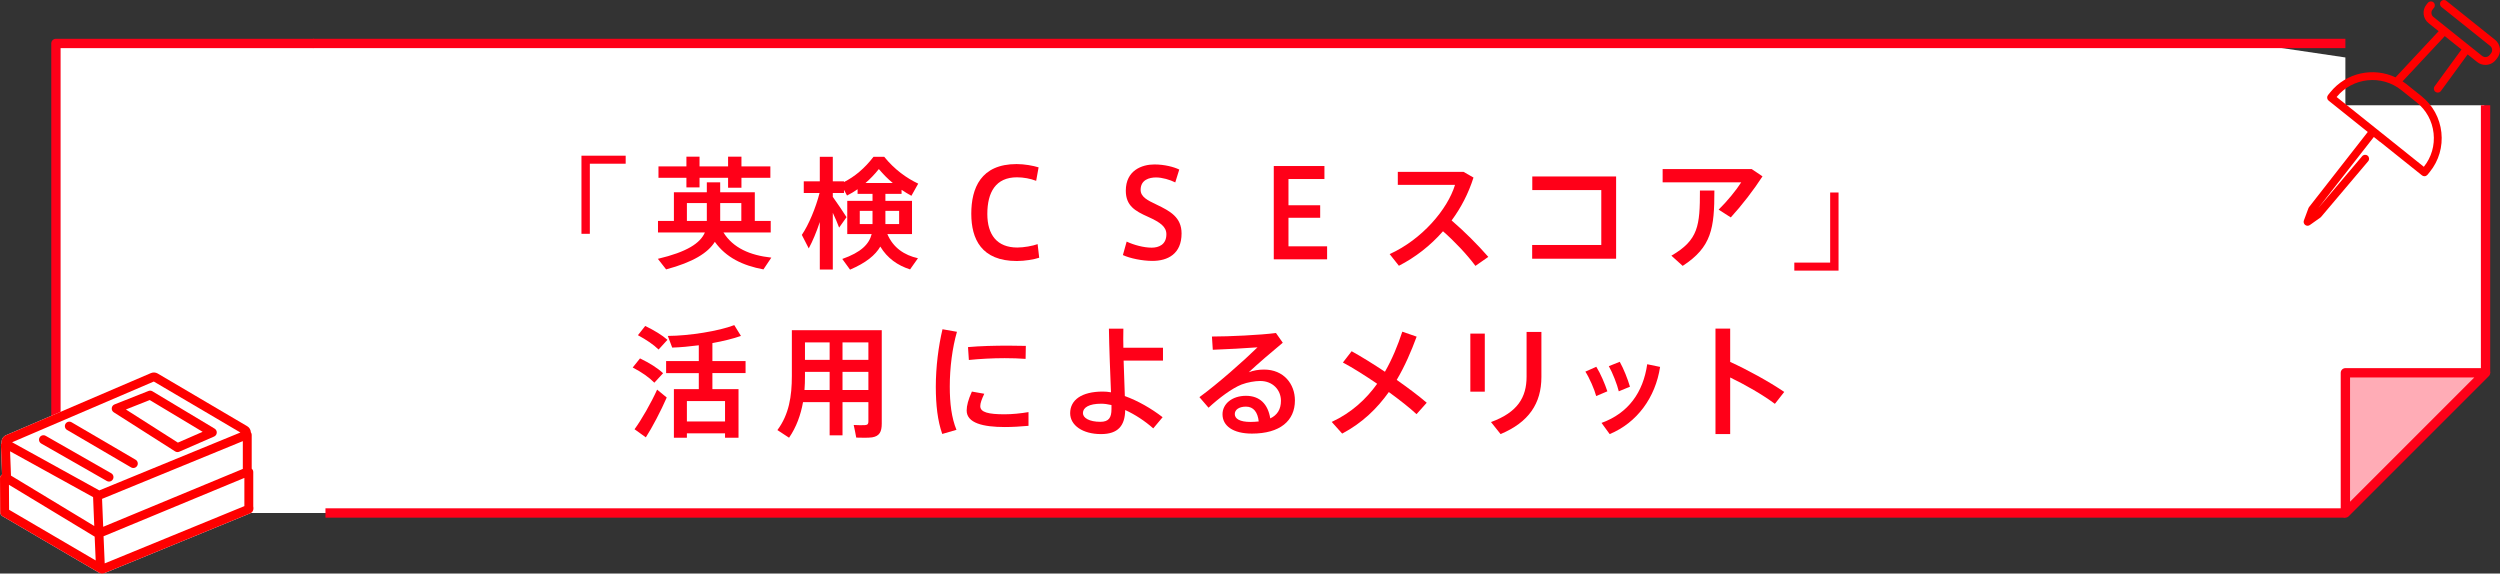
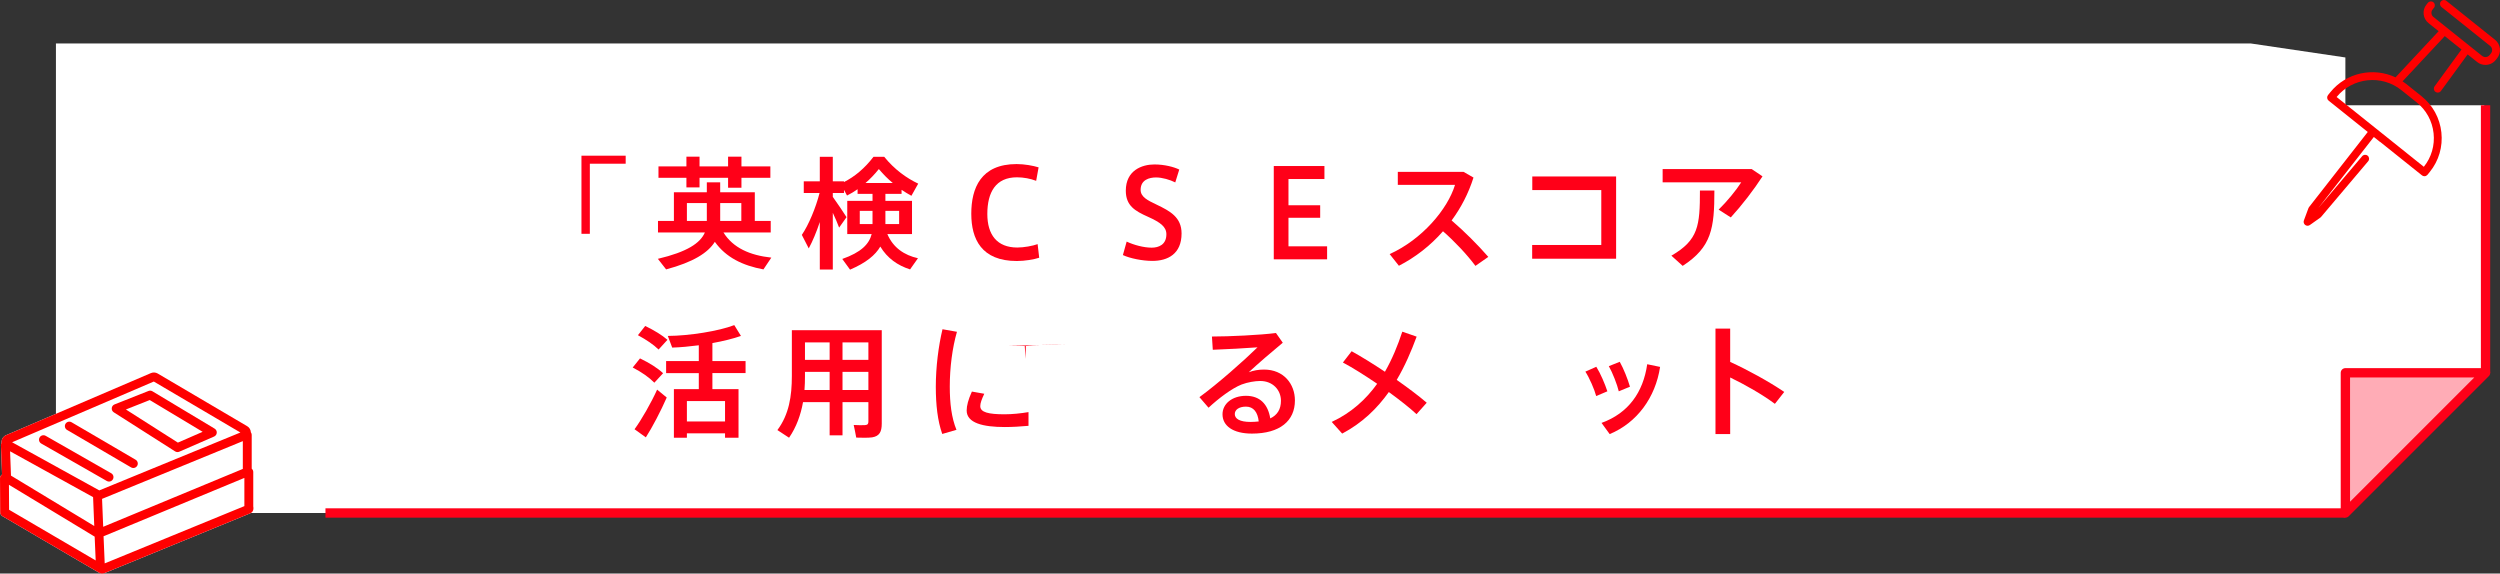
<svg xmlns="http://www.w3.org/2000/svg" id="_レイヤー_2" width="1070.127" height="245.503" viewBox="0 0 1070.127 245.503">
  <rect x="0" y="0" width="1070.127" height="245.503" fill="#333333" stroke="none" />
  <defs>
    <style>.cls-1{fill:#fff;}.cls-2{fill:#ff0018;}.cls-3{fill:red;}.cls-4{fill:#ffacb6;}.cls-4,.cls-5{stroke-linecap:round;stroke-linejoin:round;}.cls-4,.cls-5,.cls-6{stroke:#ff0018;stroke-width:4px;}.cls-5,.cls-6{fill:none;}.cls-6{stroke-miterlimit:10;}</style>
  </defs>
  <g id="_レイヤー_1-2">
    <g>
      <g>
        <polygon class="cls-1" points="1003.941 219.581 23.941 219.581 23.941 18.596 963.393 18.596 1003.941 24.596 1003.941 219.581" />
        <rect class="cls-1" x="981.985" y="45.06" width="81.419" height="114.521" />
        <g>
          <path class="cls-2" d="m267.822,70.077h-15.341v30.006h-3.588v-33.438h18.929v3.432Z" />
          <path class="cls-2" d="m330.169,110.274l-3.38,5.045c-8.944-1.664-16.068-5.148-20.801-11.805-2.964,4.732-9.256,8.684-20.853,11.805l-3.536-4.525c12.532-2.963,18.148-6.707,20.125-11.283h-20.073v-4.941h6.812v-12.271h14.092v-4.264h5.72v4.264h14.82v12.271h6.812v4.941h-20.229c4.108,6.604,11.336,9.775,20.488,10.764Zm-36.349-39.053v-4.16h5.616v4.16h12.22v-4.16h5.721v4.16h12.376v4.887h-12.376v4.266h-5.721v-4.266h-12.22v4.109h-5.616v-4.109h-11.96v-4.887h11.96Zm8.736,23.348v-7.645h-8.528v7.645h8.528Zm14.769,0v-7.645h-9.048v7.645h9.048Z" />
          <path class="cls-2" d="m392.933,110.534l-3.38,4.785c-5.356-1.717-9.724-4.785-12.74-9.777-2.132,3.693-6.136,6.969-12.948,9.881l-3.328-4.576c8.112-2.859,11.492-6.344,12.584-10.66h-10.452v-14.197h10.816v-3.016h-6.396v-1.977c-1.456,1.041-2.964,1.924-4.524,2.705l-1.3-2.445v1.354h-4.784v1.664c2.132,3.016,4.524,6.5,5.876,8.684l-3.172,4.473c-.624-1.717-1.612-4.004-2.704-6.346v24.285h-5.564v-20.332c-1.404,4.213-3.068,8.217-4.732,11.285l-2.964-5.773c2.912-4.264,5.98-11.596,7.592-17.939h-6.76v-4.992h6.864v-10.506h5.564v10.506h4.784v.311c4.473-2.236,8.893-5.875,12.637-10.816h4.576c4.472,5.514,9.62,9.152,14.561,11.492l-2.912,5.201c-1.404-.779-2.808-1.611-4.212-2.549v1.717h-6.917v3.016h11.388v14.197h-10.556c2.496,5.875,7.28,9.049,13.104,10.348Zm-24.909-14.611h5.46v-5.67h-5.46v5.67Zm14.145-17.578c-2.028-1.664-4.004-3.639-5.98-5.98-1.872,2.342-3.796,4.316-5.72,5.98h11.701Zm2.704,17.578v-5.67h-5.876v5.67h5.876Z" />
          <path class="cls-2" d="m415.76,91.5c0-10.92,4.057-21.268,19.397-21.268,3.38,0,7.02.676,9.413,1.404l-1.04,5.771c-2.393-.936-5.408-1.508-8.217-1.508-9.1,0-12.688,6.396-12.688,15.705,0,8.84,4.108,14.352,12.845,14.352,2.756,0,6.552-.676,8.685-1.455l.676,5.824c-2.184.727-6.084,1.404-9.568,1.404-15.185,0-19.501-9.465-19.501-20.178v-.053Z" />
          <path class="cls-2" d="m503.069,78.084c-2.236-1.145-5.616-2.131-8.216-2.131-2.86,0-6.604.986-6.604,5.303,0,3.018,2.912,4.473,6.761,6.293,5.876,2.809,10.764,5.461,10.764,12.377,0,8.787-5.928,11.752-12.48,11.752-4.316,0-9.621-1.092-12.636-2.496l1.612-5.771c3.068,1.455,7.333,2.6,10.712,2.6,2.964,0,6.292-1.248,6.292-5.721,0-3.225-2.548-5.096-7.852-7.488-5.616-2.496-9.516-4.783-9.516-11.18,0-8.736,6.968-11.232,12.22-11.232,4.42,0,8.424,1.092,10.661,2.184l-1.716,5.512Z" />
          <path class="cls-2" d="m551.532,87.862h13.572v5.355h-13.572v12.221h16.537v5.564h-22.829v-39.938h21.685v5.564h-15.393v11.232Z" />
          <path class="cls-2" d="m637.073,109.961l-5.512,3.85c-3.641-4.889-8.893-10.453-13.885-14.822-5.46,6.24-11.96,11.232-18.877,14.77l-3.952-4.992c13.885-6.293,24.805-19.189,27.978-29.641h-24.493v-5.564h28.133l4.265,2.443c-2.132,6.76-5.356,12.949-9.36,18.357,5.512,4.732,11.232,10.451,15.704,15.6Z" />
          <path class="cls-2" d="m691.778,75.538v35.205h-35.933v-5.877h29.589v-23.504h-29.537v-5.824h35.881Z" />
          <path class="cls-2" d="m749.81,72.364l4.628,3.121c-3.64,5.668-8.892,12.48-13.573,17.576l-5.2-3.328c3.536-3.432,7.696-8.527,9.673-11.699h-33.646v-5.67h38.117Zm-15.964,9.205c0,16.121-1.144,24.182-13.573,32.242l-4.836-4.369c11.597-6.709,12.221-12.844,12.221-27.873h6.188Z" />
-           <path class="cls-2" d="m768.061,112.407h15.341v-30.006h3.588v33.438h-18.929v-3.432Z" />
          <path class="cls-2" d="m280.091,163.813c-2.236-2.287-5.356-4.473-9.257-6.5l3.12-3.9c4.212,2.029,7.488,4.109,9.881,6.344l-3.744,4.057Zm-3.641,23.4l-4.836-3.482c2.86-3.85,7.176-11.389,9.672-16.953l4.108,3.379c-2.392,5.514-6.24,12.896-8.944,17.057Zm5.46-37.596c-2.184-2.133-5.2-4.16-8.84-6.137l3.12-3.953c3.952,1.924,7.176,3.9,9.517,5.93l-3.796,4.16Zm12.117,35.881v1.871h-5.564v-20.801h10.66v-6.863h-13.988v-5.148h13.988v-6.76c-3.952.52-7.904.883-11.388.988l-1.872-4.992c9.256-.053,21.841-2.08,28.445-4.629l2.86,4.629c-3.224,1.143-7.592,2.234-12.221,3.066v7.697h14.197v5.148h-14.197v6.863h11.181v20.801h-5.772v-1.871h-16.328Zm16.328-5.096v-8.736h-16.328v8.736h16.328Z" />
          <path class="cls-2" d="m360.639,172.133v14.197h-5.512v-14.197h-11.389c-.988,5.461-2.808,10.609-5.98,15.236l-4.992-3.275c4.992-6.709,6.188-14.508,6.188-23.141v-19.605h38.481v39.99c0,3.432-.936,5.355-4.108,5.875-1.456.209-4.524.209-6.812.105-.364-2.029-.729-3.744-1.092-5.408,1.716.104,4.108.156,4.94.051,1.092-.104,1.353-.572,1.353-1.559v-8.27h-11.077Zm-5.512-5.199v-7.748h-10.557v1.768c0,2.027-.052,4.004-.208,5.98h10.765Zm0-12.896v-7.488h-10.557v7.488h10.557Zm16.589,0v-7.488h-11.077v7.488h11.077Zm0,12.896v-7.748h-11.077v7.748h11.077Z" />
-           <path class="cls-2" d="m400.575,165.53c0-8.477,1.144-17.422,2.86-24.598l6.188,1.092c-1.976,6.865-3.068,15.289-3.068,23.453,0,7.125.729,13.312,2.86,18.514l-6.084,1.768c-1.977-5.564-2.756-12.428-2.756-20.178v-.051Zm39.677,16.744c-3.328.312-7.072.52-10.14.52-9.308,0-16.329-1.715-16.329-7.072,0-2.08.676-4.68,2.236-8.111l5.304.936c-1.144,2.443-1.716,4.004-1.716,5.305,0,2.652,3.536,3.484,10.4,3.484,3.224,0,6.864-.365,10.244-.938v5.877Zm-8.528-34.32c2.548,0,5.252.051,7.385.104l-.104,5.564c-2.6-.209-5.772-.312-8.944-.312-5.096,0-10.816.312-15.34.779l-.364-5.512c4.992-.469,11.492-.623,17.316-.623h.052Z" />
-           <path class="cls-2" d="m497.817,148.836v5.512h-16.849c.156,5.564.364,11.078.52,15.186,5.512,1.977,11.336,5.305,16.172,9.049l-4.004,4.783c-3.588-3.172-7.853-5.98-12.013-7.852-.104,6.656-3.016,10.297-10.348,10.297-7.852,0-13.209-3.744-13.209-8.945,0-5.615,4.836-9.256,13.988-9.256,1.092,0,2.288.104,3.484.312-.312-7.697-.78-19.398-.884-27.25h6.188c-.052,1.457-.052,2.912-.052,4.473,0,1.195.052,2.443.052,3.691h16.953Zm-26.469,23.973c-5.148,0-7.801,1.613-7.801,4.004,0,2.08,2.704,3.744,7.488,3.744,3.588,0,4.732-1.768,4.732-5.459v-1.717c-1.56-.363-3.016-.572-4.42-.572Z" />
+           <path class="cls-2" d="m400.575,165.53c0-8.477,1.144-17.422,2.86-24.598l6.188,1.092c-1.976,6.865-3.068,15.289-3.068,23.453,0,7.125.729,13.312,2.86,18.514l-6.084,1.768c-1.977-5.564-2.756-12.428-2.756-20.178v-.051Zm39.677,16.744c-3.328.312-7.072.52-10.14.52-9.308,0-16.329-1.715-16.329-7.072,0-2.08.676-4.68,2.236-8.111l5.304.936c-1.144,2.443-1.716,4.004-1.716,5.305,0,2.652,3.536,3.484,10.4,3.484,3.224,0,6.864-.365,10.244-.938v5.877Zm-8.528-34.32c2.548,0,5.252.051,7.385.104l-.104,5.564l-.364-5.512c4.992-.469,11.492-.623,17.316-.623h.052Z" />
          <path class="cls-2" d="m546.177,142.545l2.912,4.16c-4.368,3.588-10.816,9.152-14.561,12.635,2.08-.779,4.16-1.143,6.553-1.143,8.424,0,13.208,6.188,13.208,13.207,0,8.736-6.396,14.197-18.408,14.197-8.112,0-12.585-3.328-12.585-8.268,0-4.473,4.108-7.904,10.037-7.904,5.98,0,9.413,3.588,10.4,9.672,2.964-1.404,4.576-3.848,4.576-7.541,0-4.576-3.432-8.477-8.892-8.477-2.185,0-5.356.521-7.957,1.51-4.108,1.611-9.776,5.875-14.145,9.932l-3.9-4.523c7.8-5.67,19.084-15.654,24.856-21.322-4.524.365-13.468.832-19.137,1.041l-.364-5.668c7.384,0,20.645-.625,27.405-1.508Zm-12.844,31.512c-2.912,0-4.784,1.301-4.784,3.172,0,2.029,2.132,3.381,6.76,3.381,1.248,0,2.444-.104,3.484-.207-.416-3.9-2.185-6.346-5.46-6.346Z" />
          <path class="cls-2" d="m592.822,159.133c3.12-5.461,5.512-11.285,7.436-17.16l6.136,2.131c-2.288,6.189-4.992,12.533-8.528,18.514,4.888,3.432,9.464,6.863,12.845,9.775l-4.368,4.889c-2.86-2.652-7.125-6.031-11.856-9.465-4.992,7.021-11.389,13.262-19.969,17.785l-4.473-4.992c8.477-3.951,14.717-9.725,19.449-16.328-5.097-3.484-10.349-6.812-14.665-9.102l3.744-4.836c4.212,2.34,9.257,5.461,14.249,8.789Z" />
-           <path class="cls-2" d="m635.566,142.805v24.855h-6.188v-24.855h6.188Zm24.232-.729v19.293c0,11.336-5.408,19.396-17.473,24.441l-4.108-5.148c11.44-4.16,15.237-10.609,15.237-19.449v-19.137h6.344Z" />
          <path class="cls-2" d="m683.302,157c1.82,2.912,3.692,7.332,4.732,10.506l-4.784,2.027c-.728-2.809-2.912-7.801-4.628-10.453l4.681-2.08Zm27.301.053c-1.976,13.104-9.88,23.92-21.581,28.758l-3.484-4.785c11.493-4.16,17.836-13.104,19.553-25.117l5.512,1.145Zm-17.265-2.184c1.664,2.963,3.432,7.436,4.368,10.66l-4.784,1.977c-.676-2.861-2.652-7.957-4.264-10.766l4.68-1.871Z" />
          <path class="cls-2" d="m763.747,167.766l-4.004,5.096c-5.304-3.953-12.584-8.113-19.137-11.285v24.234h-6.292v-45.139h6.292v14.248c7.437,3.381,16.537,8.373,23.141,12.846Z" />
        </g>
-         <polyline class="cls-5" points="133.941 18.596 23.941 18.596 23.941 219.581 97.438 219.581" />
        <line class="cls-6" x1="1063.941" y1="159.581" x2="1063.941" y2="45.06" />
        <polygon class="cls-4" points="1063.941 159.581 1003.941 159.581 1003.941 219.581 1063.941 159.581" />
-         <line class="cls-6" x1="1003.941" y1="18.596" x2="133.941" y2="18.596" />
        <line class="cls-6" x1="1003.941" y1="219.581" x2="139.316" y2="219.581" />
      </g>
      <path class="cls-3" d="m988.116,89.141l-1.939,5.232c-.256.691-.033,1.469.552,1.918.302.231.663.348,1.024.348.34,0,.68-.103.972-.309l4.498-3.185c.115-.082.22-.179.312-.287l20.158-23.829c.599-.708.511-1.77-.199-2.369-.709-.601-1.768-.511-2.369.199l-18.764,22.181,23.762-30.406,2.517,2.014c.066.054.146.071.217.113l17.87,14.3c.131.106.27.169.409.228.034.014.064.042.099.054.179.062.364.093.549.093.246,0,.49-.054.715-.159.08-.037.137-.115.211-.165.133-.091.276-.168.382-.3l1.001-1.238c3.853-4.771,5.61-10.774,4.943-16.903-.667-6.135-3.677-11.63-8.476-15.471l-6.549-5.24c-.515-.412-1.05-.783-1.589-1.144l18.073-19.357,6.46,5.169.696.557-11.518,15.778c-.548.75-.384,1.803.366,2.349.299.218.647.323.99.323.519,0,1.031-.24,1.359-.69l11.431-15.658,4.082,3.267c1.038.832,2.285,1.236,3.525,1.236,1.651,0,3.288-.717,4.403-2.095l.591-.734c.944-1.167,1.374-2.633,1.212-4.131-.163-1.499-.898-2.842-2.072-3.782l-20.845-16.681c-.726-.581-1.783-.461-2.364.263-.579.726-.461,1.783.263,2.364l20.845,16.68c.47.378.765.916.831,1.52.066.601-.107,1.189-.484,1.655l-.591.734c-.791.978-2.233,1.134-3.211.346l-20.844-16.681c-.47-.374-.765-.915-.831-1.517-.066-.601.107-1.189.483-1.655l.594-.735c.584-.722.471-1.781-.25-2.364-.724-.588-1.781-.471-2.364.249l-.594.735c-.944,1.167-1.374,2.635-1.212,4.132.162,1.499.9,2.842,2.072,3.781l4.345,3.477-18.454,19.765c-9.442-4.447-21.074-2.089-27.902,6.361l-.998,1.236c-.042.053-.052.112-.085.163-.089.14-.18.28-.223.433-.024.084-.012.171-.022.257-.016.128-.046.256-.032.384.013.123.069.237.109.354.029.086.037.179.081.26.078.144.198.265.319.385.04.04.061.091.105.127.005.005,16.764,13.416,16.764,13.416l-25.159,32.195c-.107.138-.192.289-.251.451Zm12.075-47.625c6.841-8.385,19.255-9.703,27.72-2.929l6.549,5.239c4.096,3.278,6.665,7.969,7.235,13.209.565,5.206-.917,10.302-4.168,14.361l-37.336-29.879Z" />
      <path class="cls-1" d="m108.408,202.03c0-.572-.265-1.069-.664-1.418v-14.506c0-.4-.152-.75-.362-1.057-.059-1.071-.612-2.05-1.557-2.606l-38.307-22.551c-.885-.524-1.977-.595-2.918-.188L2.601,186.277c-1.145.489-1.895,1.566-1.957,2.811-.007.134.026.26.035.392-.172.299-.294.63-.28,1.001l.471,12.644c-.515.344-.874.903-.87,1.568l.09,14.615c.005.673.362,1.292.942,1.633l40.873,23.928c.102.059.21.093.316.132.048.036.085.085.136.117.269.171.727.385,1.34.385.341,0,.731-.067,1.162-.245l62.212-25.513c.539-.223,1.752-.948,1.336-2.988v-14.727Z" />
      <g>
        <path class="cls-3" d="m108.408,202.03c0-.572-.265-1.069-.664-1.418v-14.506c0-.4-.152-.75-.362-1.057-.059-1.071-.612-2.05-1.557-2.606l-38.307-22.551c-.885-.524-1.977-.595-2.918-.188L2.601,186.277c-1.145.489-1.895,1.566-1.957,2.811-.007.134.026.26.035.392-.172.299-.294.63-.28,1.001l.471,12.644c-.515.344-.874.903-.87,1.568l.09,14.615c.005.673.362,1.292.942,1.633l40.873,23.928c.102.059.21.093.316.132.048.036.085.085.136.117.269.171.727.385,1.34.385.341,0,.731-.067,1.162-.245l62.212-25.513c.539-.223,1.752-.948,1.336-2.988v-14.727ZM3.892,218.202l-.066-10.695,36.696,22.204.434,10.189L3.892,218.202Zm.419-25.022l35.533,19.616.502,12.358-35.647-21.569-.387-10.404Zm.871-3.867l60.651-25.994,37.064,21.818-60.395,24.776-37.32-20.6Zm38.502,24.23c.007-.002,50.893-20.878,60.252-24.717v11.897l-59.767,24.774-.485-11.954Zm60.916,3.101l-59.781,24.516-.494-11.627c.221-.074.416-.149.542-.201l59.734-24.761v12.074Z" />
        <path class="cls-3" d="m47.614,202.584l-28.065-16.031c-.913-.522-2.076-.204-2.597.708s-.204,2.077.708,2.597l28.065,16.03c.298.171.623.251.943.251.661,0,1.303-.344,1.655-.959.521-.913.204-2.077-.708-2.597Z" />
        <path class="cls-3" d="m58.037,196.783l-27.402-16.032c-.908-.532-2.075-.227-2.605.682-.531.907-.225,2.073.682,2.605l27.402,16.032c.302.176.633.26.959.26.655,0,1.291-.337,1.646-.943.531-.907.225-2.073-.682-2.605Z" />
        <path class="cls-3" d="m91.865,183.477l-26.618-15.986c-.508-.307-1.129-.355-1.681-.138l-14.541,5.76c-.666.264-1.127.877-1.194,1.59-.068.712.27,1.402.872,1.787l26.247,16.726c.311.197.667.297,1.024.297.258,0,.517-.052.76-.158l14.912-6.5c.654-.285,1.093-.911,1.14-1.623.045-.71-.309-1.387-.92-1.755Zm-15.724,5.981l-22.249-14.177,10.201-4.042,22.646,13.6-10.598,4.618Z" />
      </g>
    </g>
  </g>
</svg>